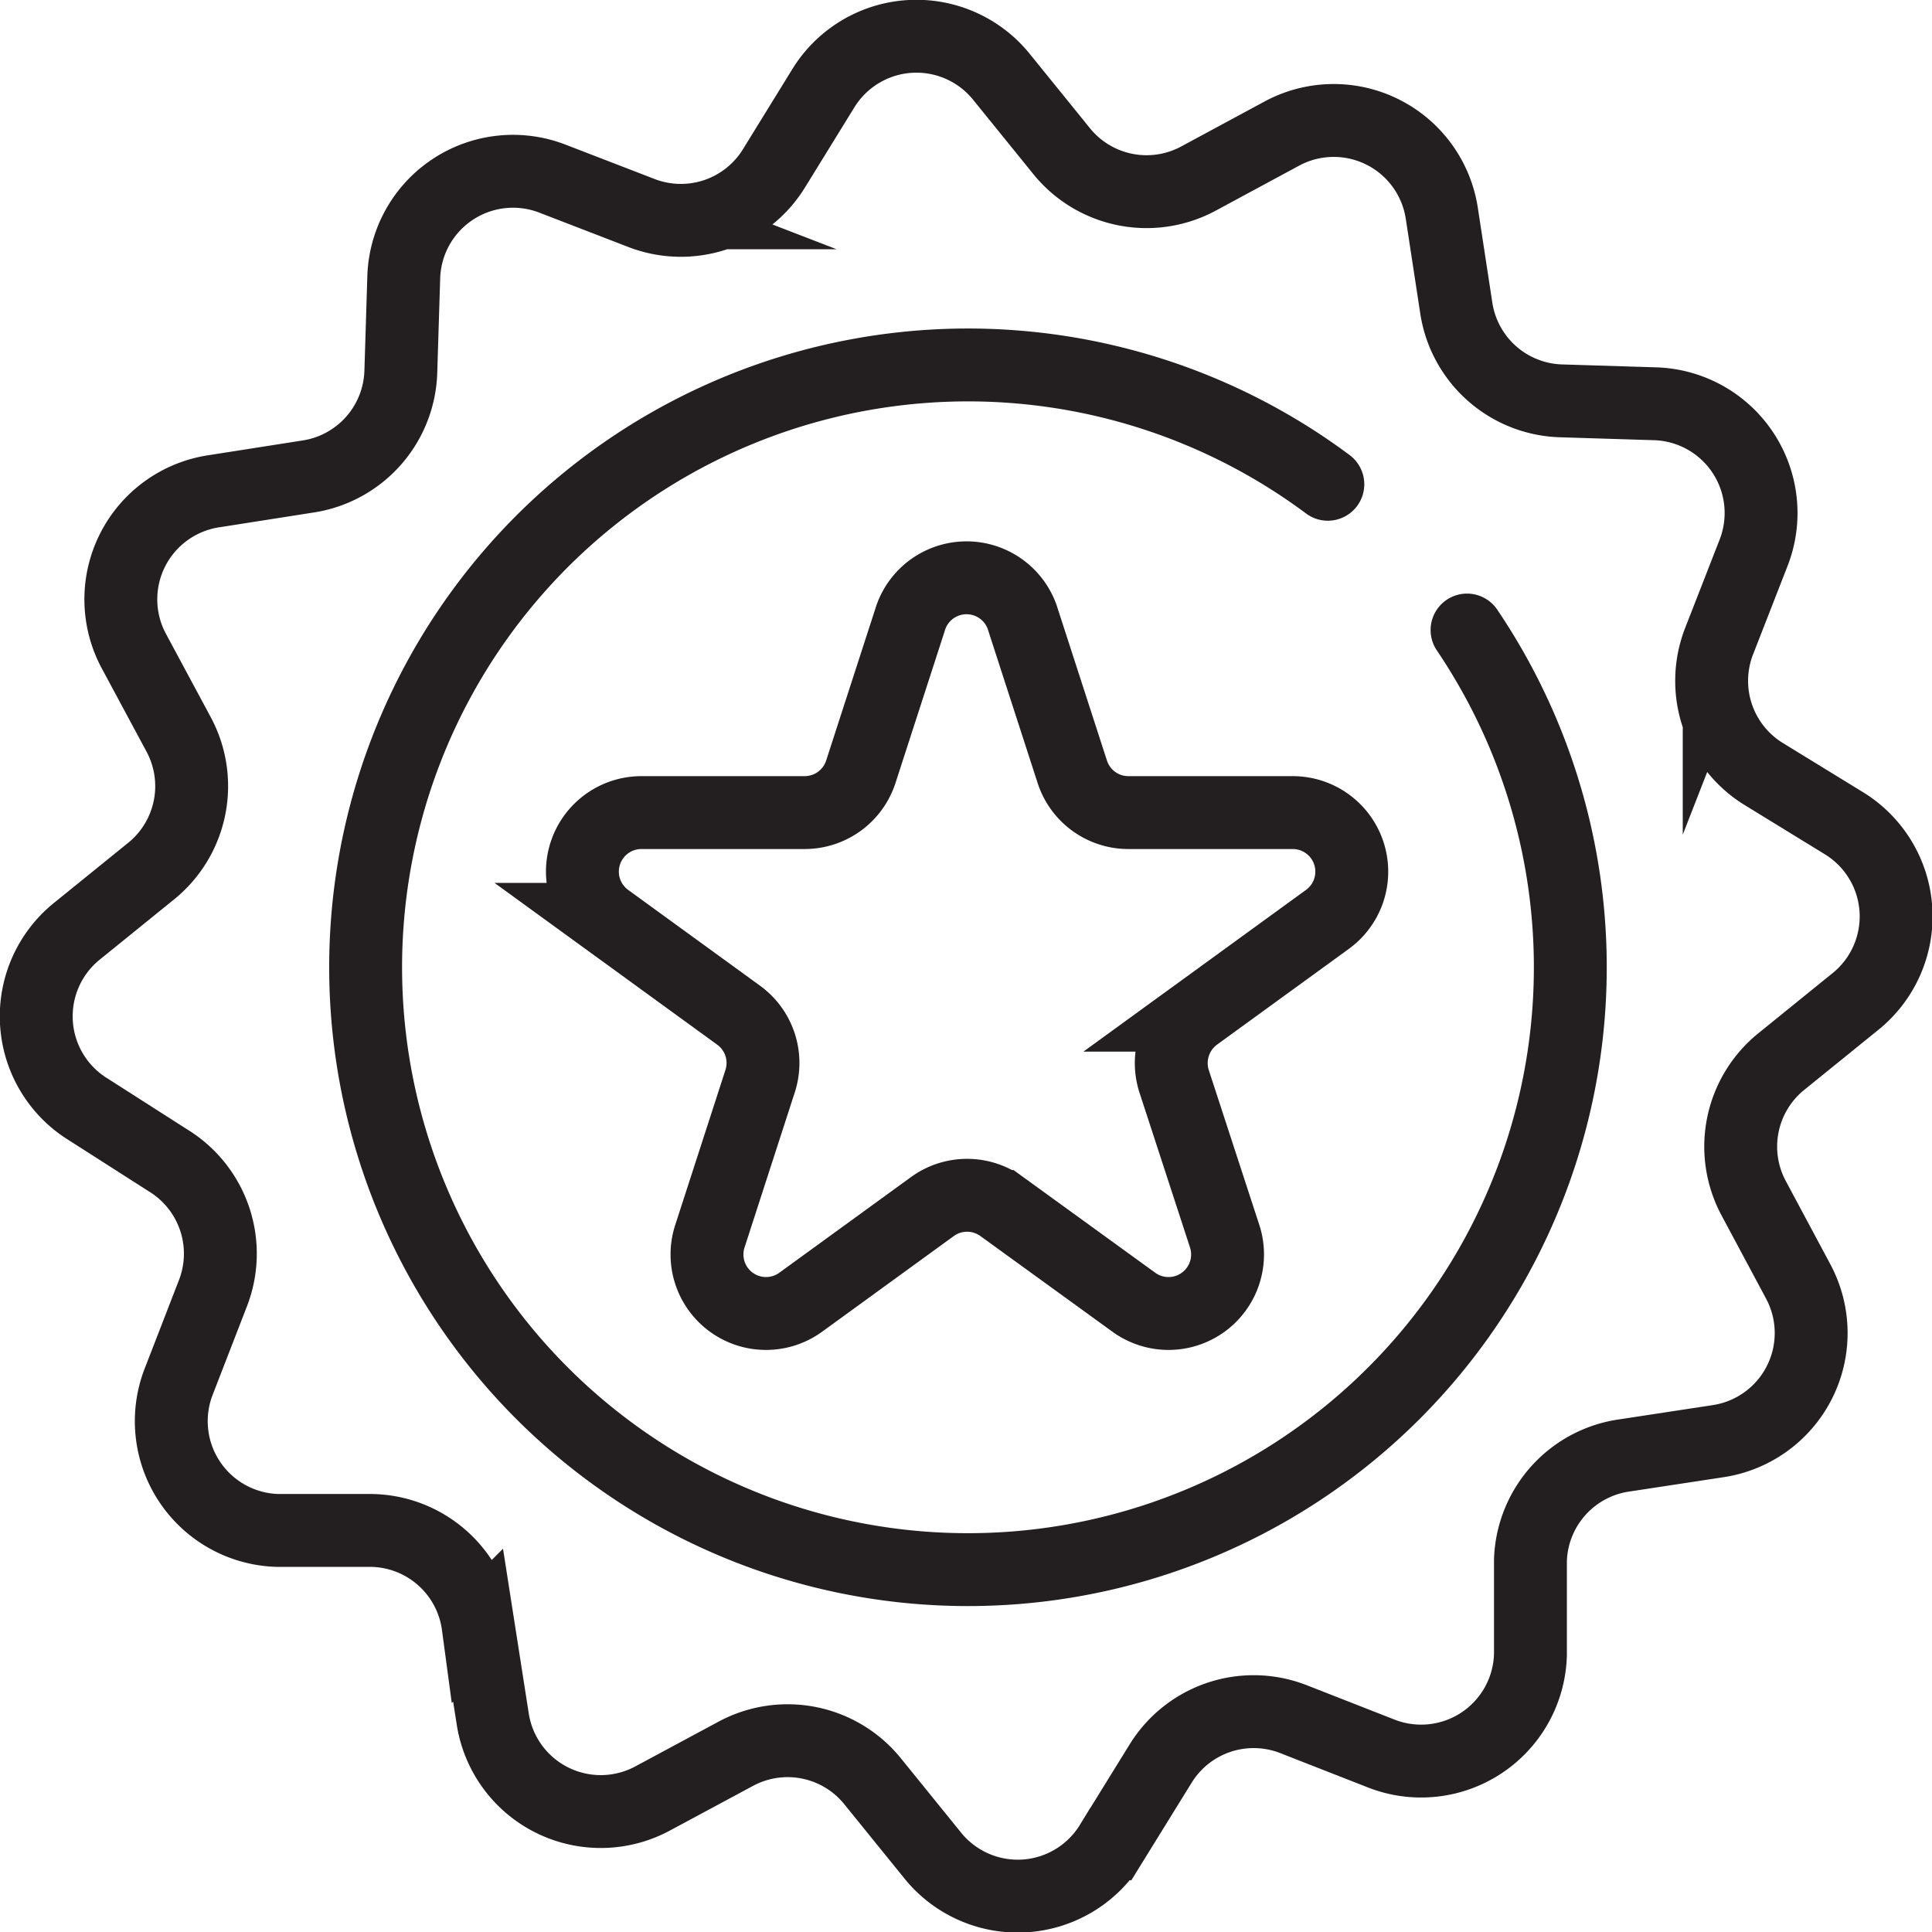
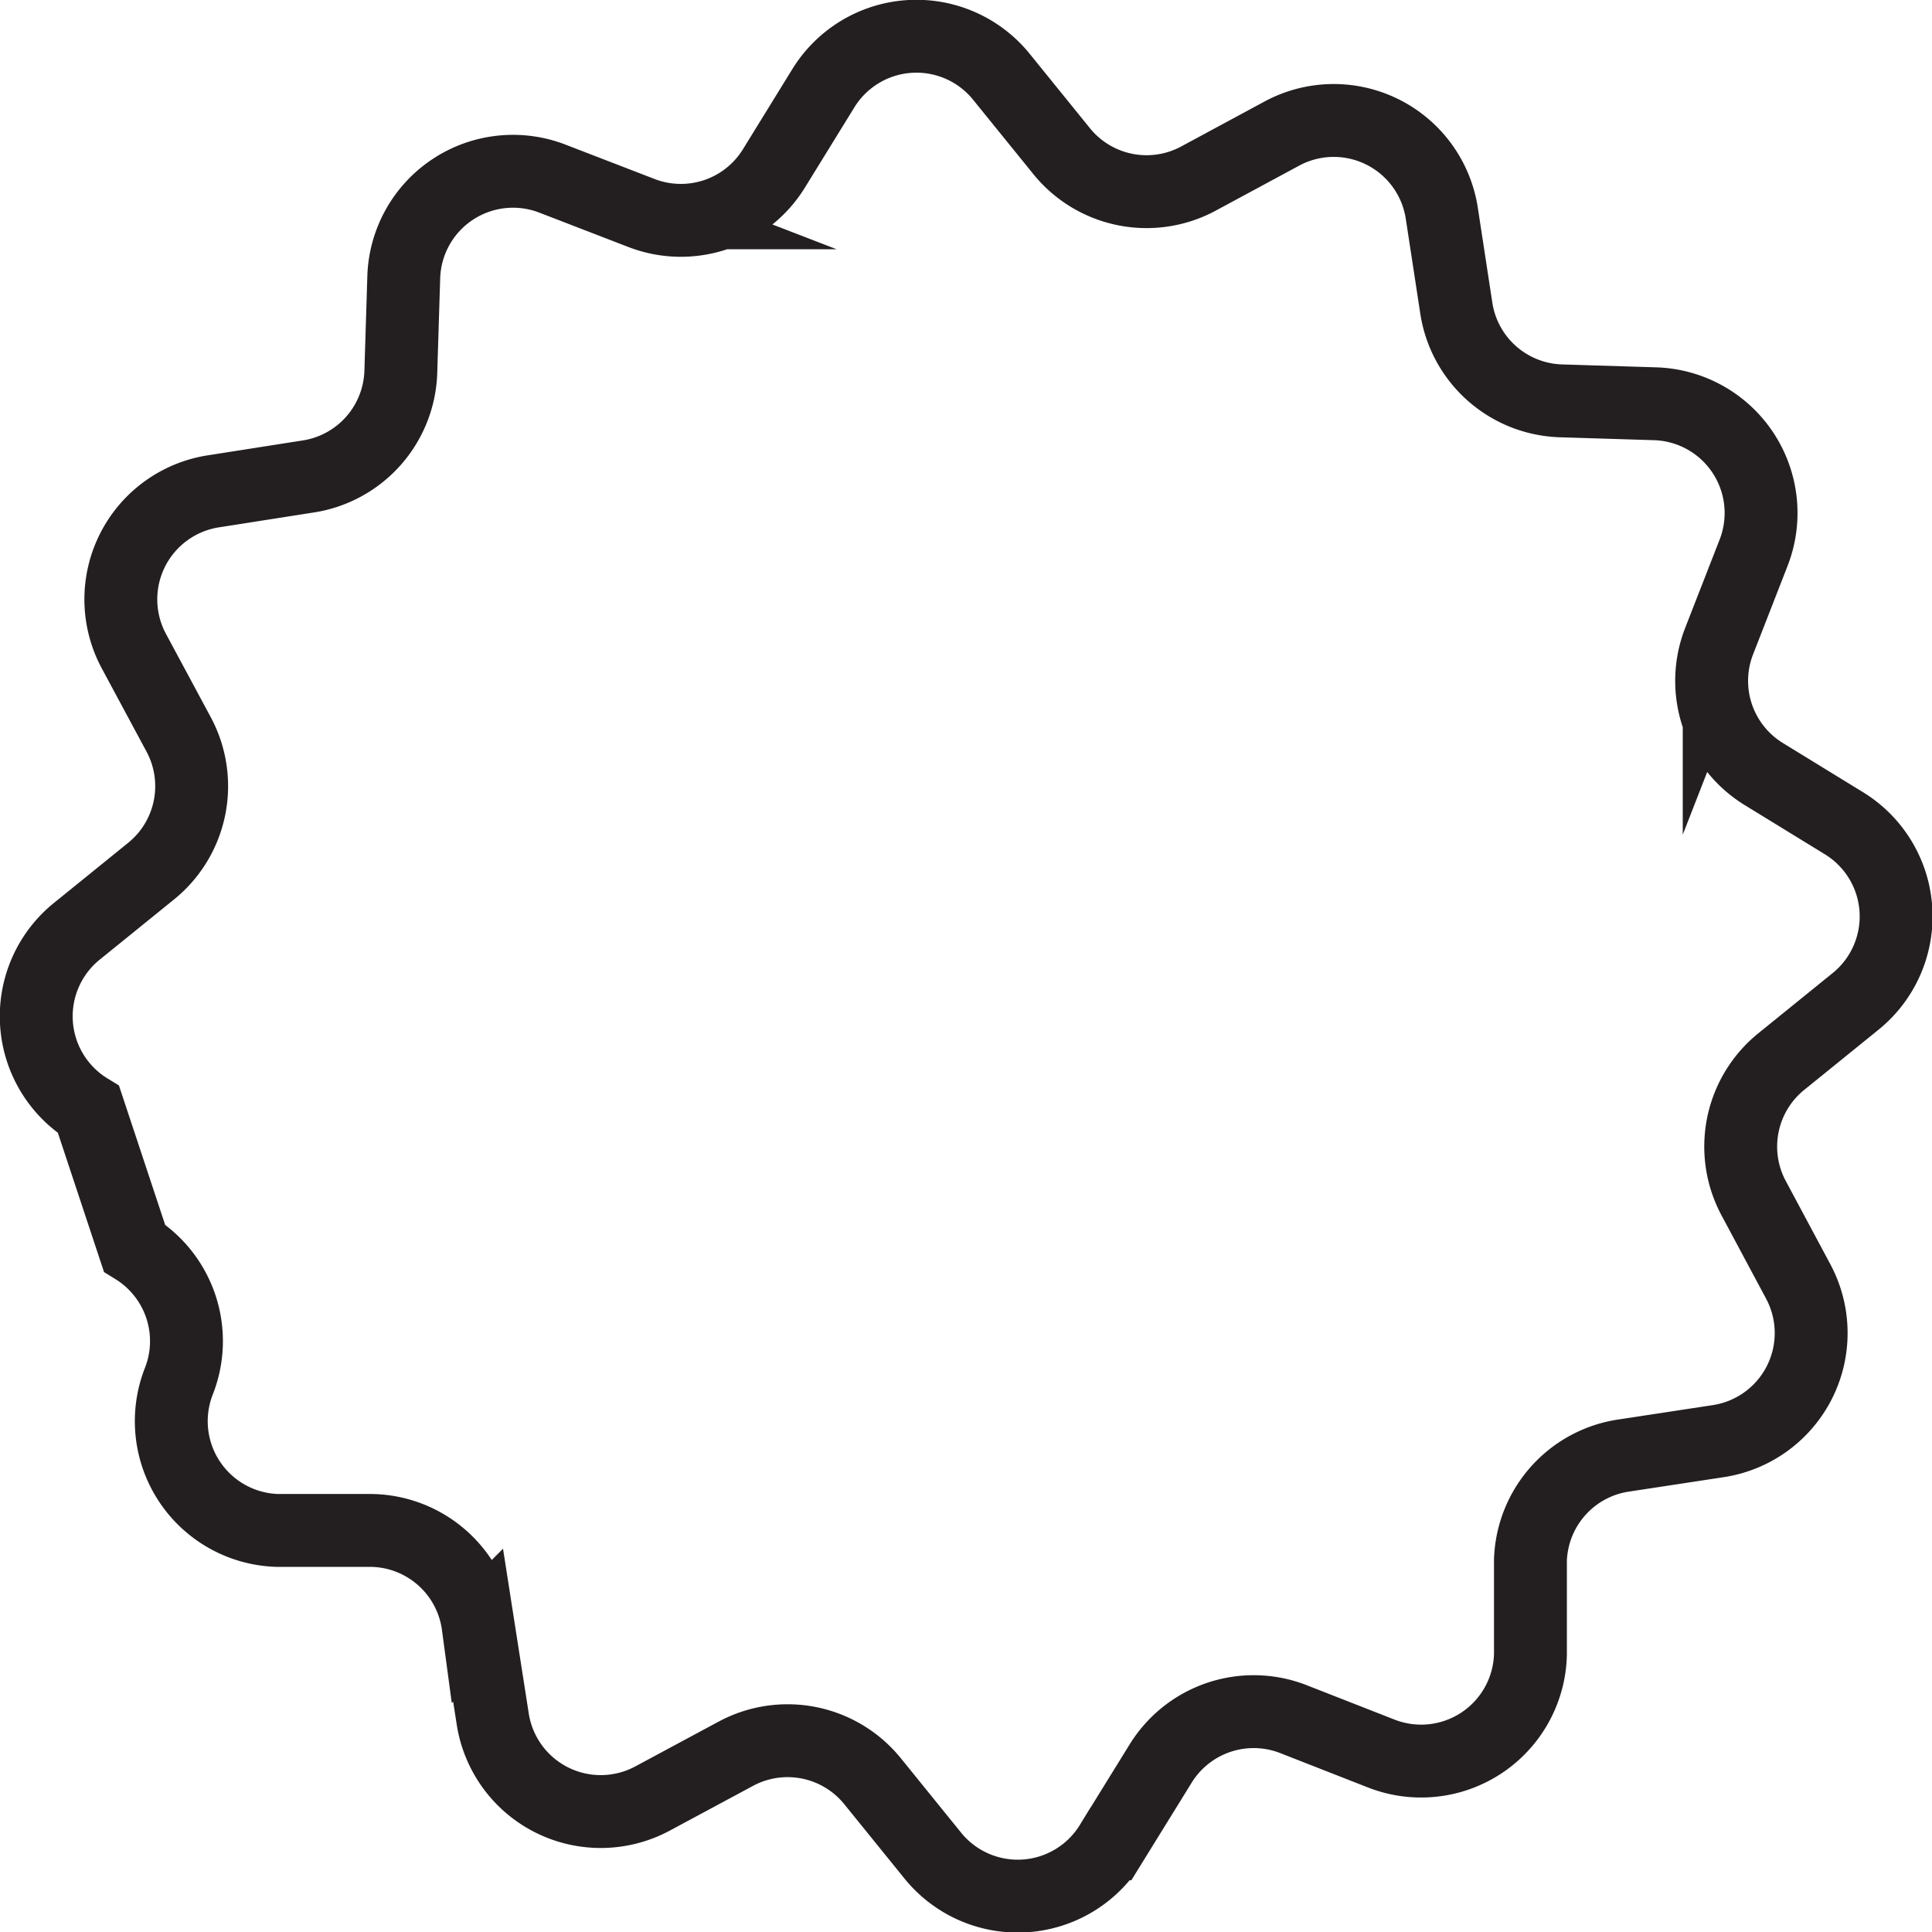
<svg xmlns="http://www.w3.org/2000/svg" viewBox="0 0 53.02 53.02">
  <defs>
    <style>.cls-1,.cls-2{fill:none;stroke:#231f20;stroke-miterlimit:10;stroke-width:2px;}.cls-2{stroke-linecap:round;}</style>
  </defs>
  <title>icon2</title>
  <g id="Layer_2" data-name="Layer 2">
    <g id="Layer_1-2" data-name="Layer 1">
-       <path class="cls-1" d="M47.15,39.55l-2.56.39A3,3,0,0,0,42,42.82L42,45.4a3,3,0,0,1-4.1,2.72l-2.4-.94a3,3,0,0,0-3.65,1.22l-1.36,2.2a3,3,0,0,1-4.91.3l-1.62-2a3,3,0,0,0-3.77-.77l-2.27,1.22a3,3,0,0,1-4.4-2.19l-.4-2.56A3,3,0,0,0,10.2,42L7.62,42a3,3,0,0,1-2.71-4.1l.93-2.4a3,3,0,0,0-1.22-3.65L2.43,30.45a3,3,0,0,1-.3-4.91l2-1.62a3,3,0,0,0,.77-3.77L3.68,17.88a3,3,0,0,1,2.2-4.4l2.55-.4A3,3,0,0,0,11,10.2l.08-2.58a3,3,0,0,1,4.1-2.71l2.41.93a3,3,0,0,0,3.65-1.22l1.35-2.19a3,3,0,0,1,4.91-.3l1.62,2a3,3,0,0,0,3.77.77l2.28-1.23a3,3,0,0,1,4.4,2.2l.39,2.55A3,3,0,0,0,42.82,11l2.58.08a3,3,0,0,1,2.72,4.1l-.94,2.41a3,3,0,0,0,1.22,3.65l2.2,1.35a3,3,0,0,1,.3,4.91l-2,1.62a3,3,0,0,0-.77,3.77l1.22,2.28A3,3,0,0,1,47.15,39.55Z" />
-       <path class="cls-2" d="M40.26,17.29a16.53,16.53,0,1,1-3.82-4" />
-       <path class="cls-1" d="M28.05,16.93l1.38,4.26A1.62,1.62,0,0,0,31,22.3h4.48a1.62,1.62,0,0,1,.95,2.93l-3.62,2.63a1.63,1.63,0,0,0-.59,1.81l1.39,4.26a1.62,1.62,0,0,1-2.49,1.81l-3.63-2.63a1.62,1.62,0,0,0-1.9,0l-3.62,2.63a1.62,1.62,0,0,1-2.49-1.81l1.38-4.26a1.62,1.62,0,0,0-.59-1.81l-3.62-2.63a1.62,1.62,0,0,1,.95-2.93h4.48a1.62,1.62,0,0,0,1.54-1.11L25,16.93A1.62,1.62,0,0,1,28.05,16.93Z" />
+       <path class="cls-1" d="M47.15,39.55l-2.56.39A3,3,0,0,0,42,42.82L42,45.4a3,3,0,0,1-4.1,2.72l-2.4-.94a3,3,0,0,0-3.65,1.22l-1.36,2.2a3,3,0,0,1-4.91.3l-1.62-2a3,3,0,0,0-3.77-.77l-2.27,1.22a3,3,0,0,1-4.4-2.19l-.4-2.56A3,3,0,0,0,10.2,42L7.62,42a3,3,0,0,1-2.71-4.1a3,3,0,0,0-1.22-3.65L2.43,30.45a3,3,0,0,1-.3-4.91l2-1.62a3,3,0,0,0,.77-3.77L3.68,17.88a3,3,0,0,1,2.2-4.4l2.55-.4A3,3,0,0,0,11,10.2l.08-2.58a3,3,0,0,1,4.1-2.71l2.41.93a3,3,0,0,0,3.65-1.22l1.35-2.19a3,3,0,0,1,4.91-.3l1.62,2a3,3,0,0,0,3.77.77l2.28-1.23a3,3,0,0,1,4.4,2.2l.39,2.55A3,3,0,0,0,42.82,11l2.58.08a3,3,0,0,1,2.72,4.1l-.94,2.41a3,3,0,0,0,1.22,3.65l2.2,1.35a3,3,0,0,1,.3,4.91l-2,1.62a3,3,0,0,0-.77,3.77l1.22,2.28A3,3,0,0,1,47.15,39.55Z" />
    </g>
  </g>
</svg>